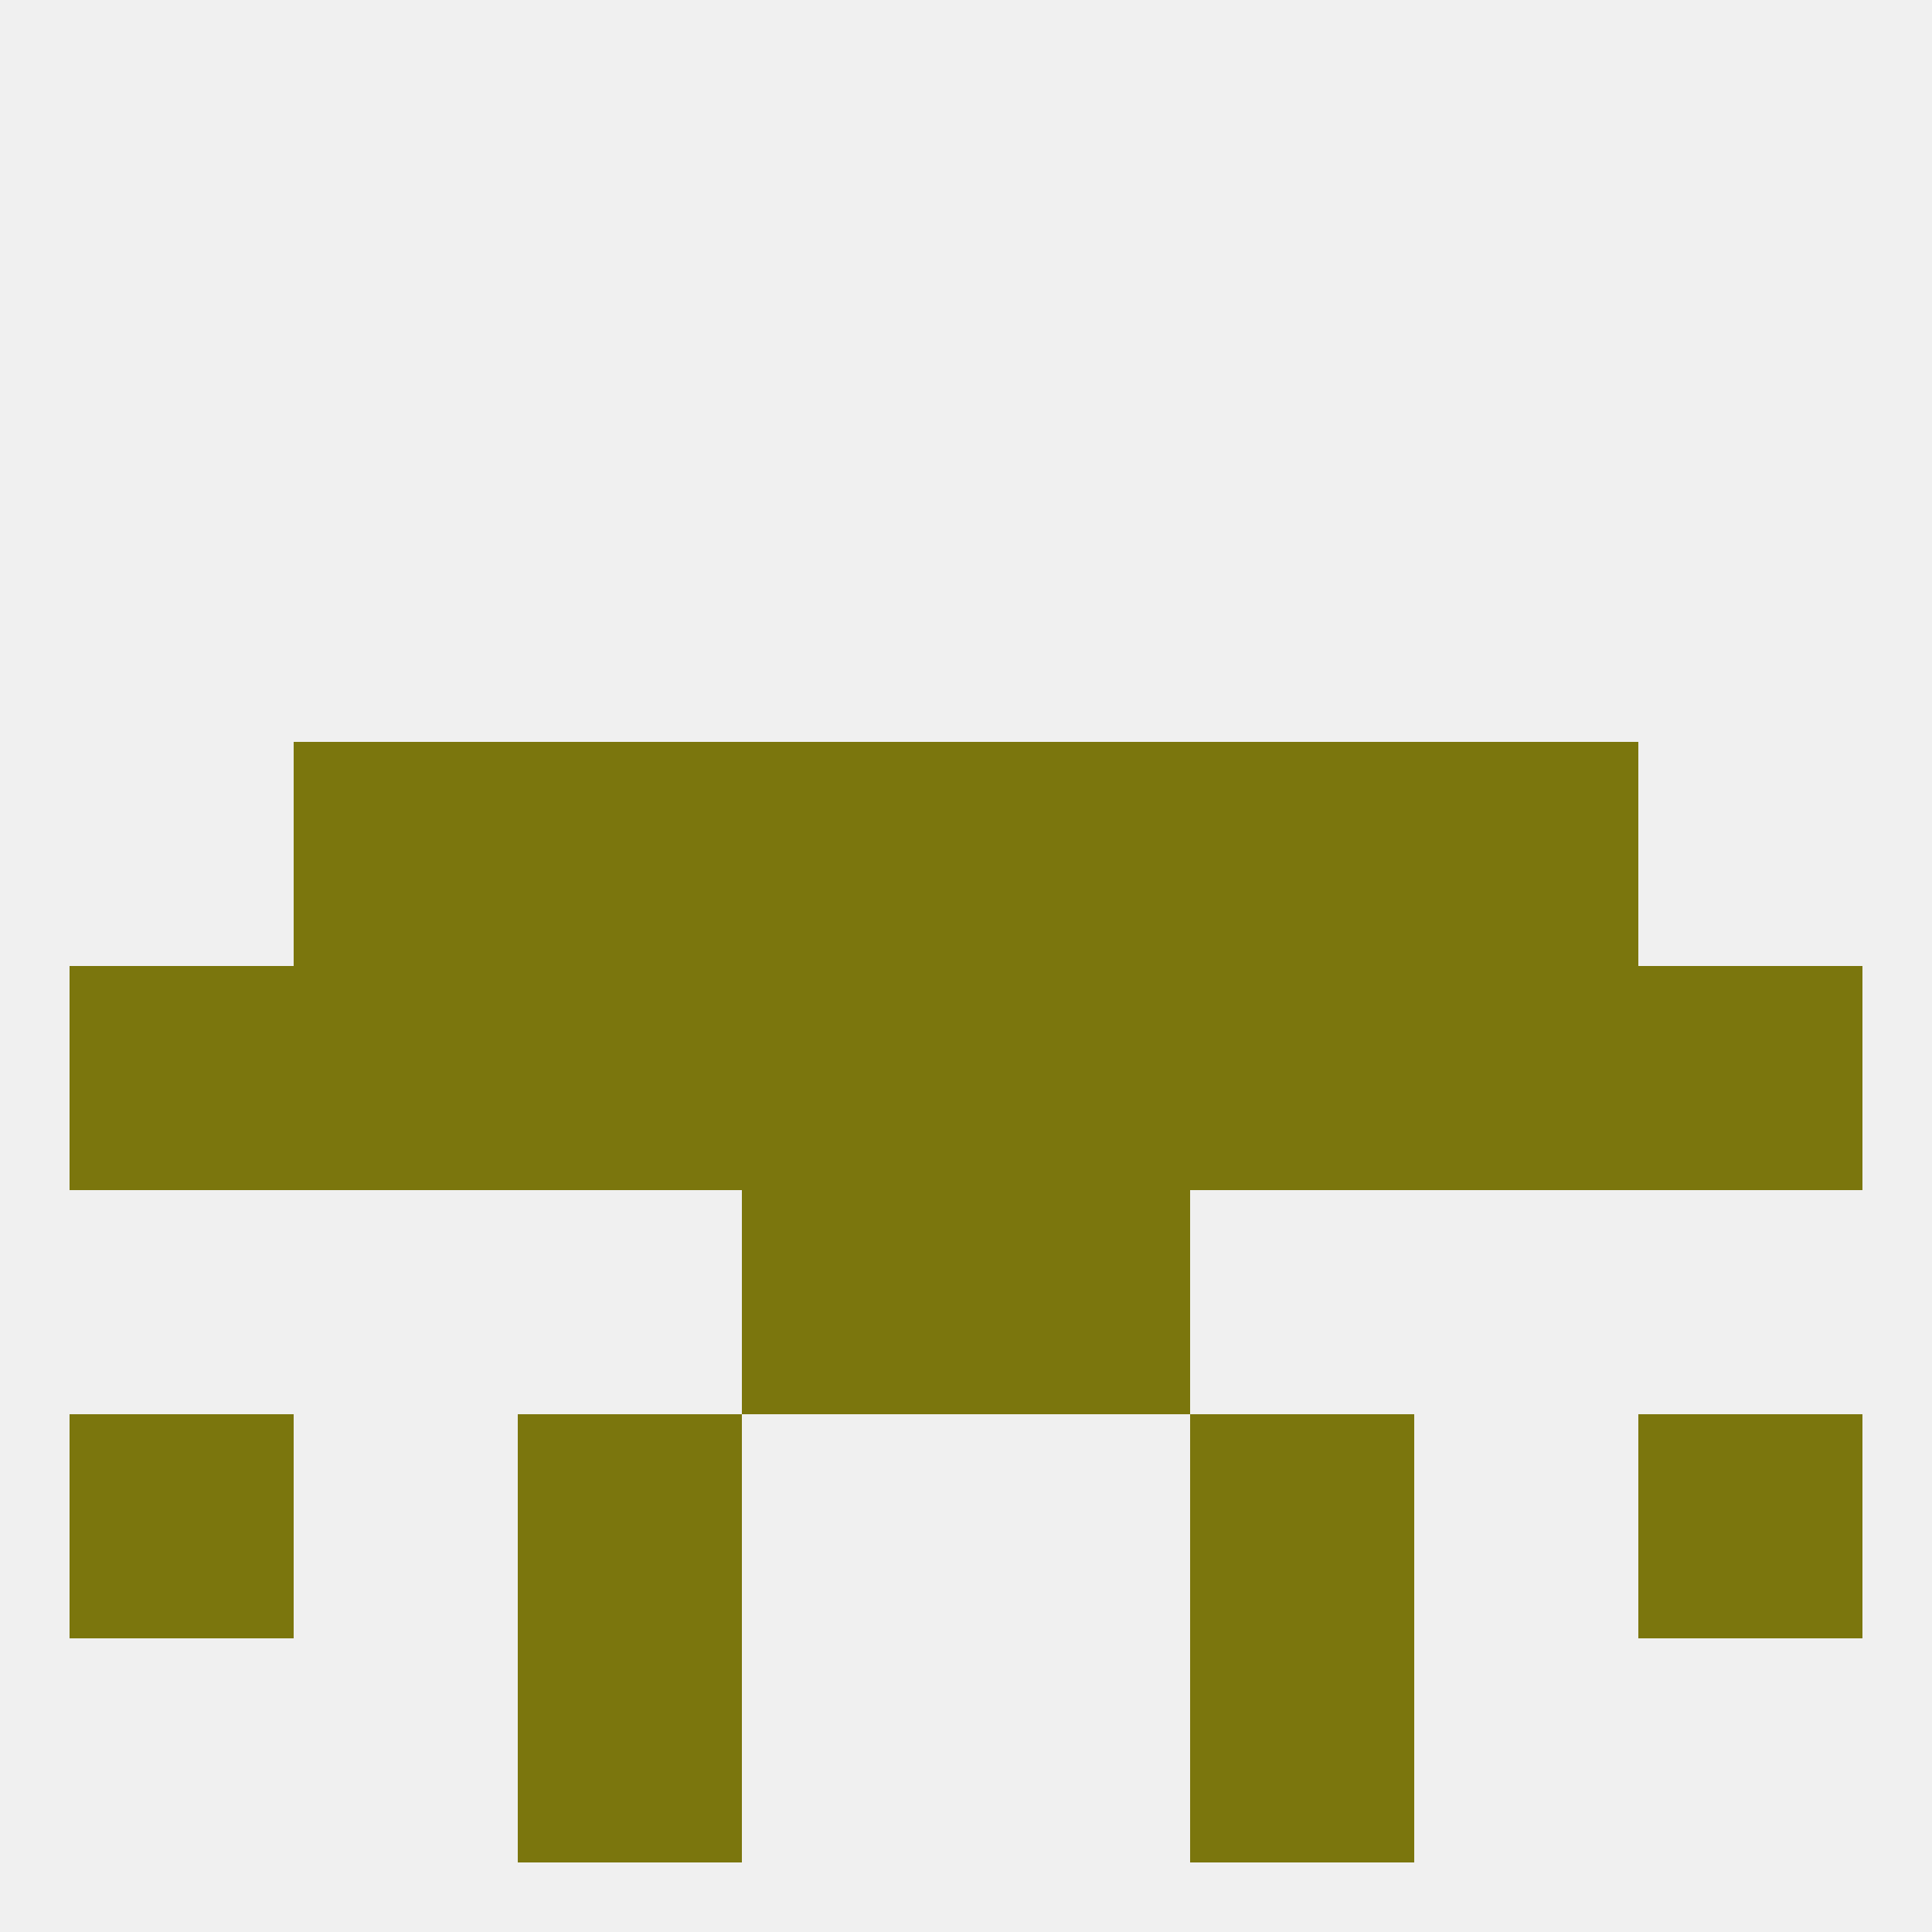
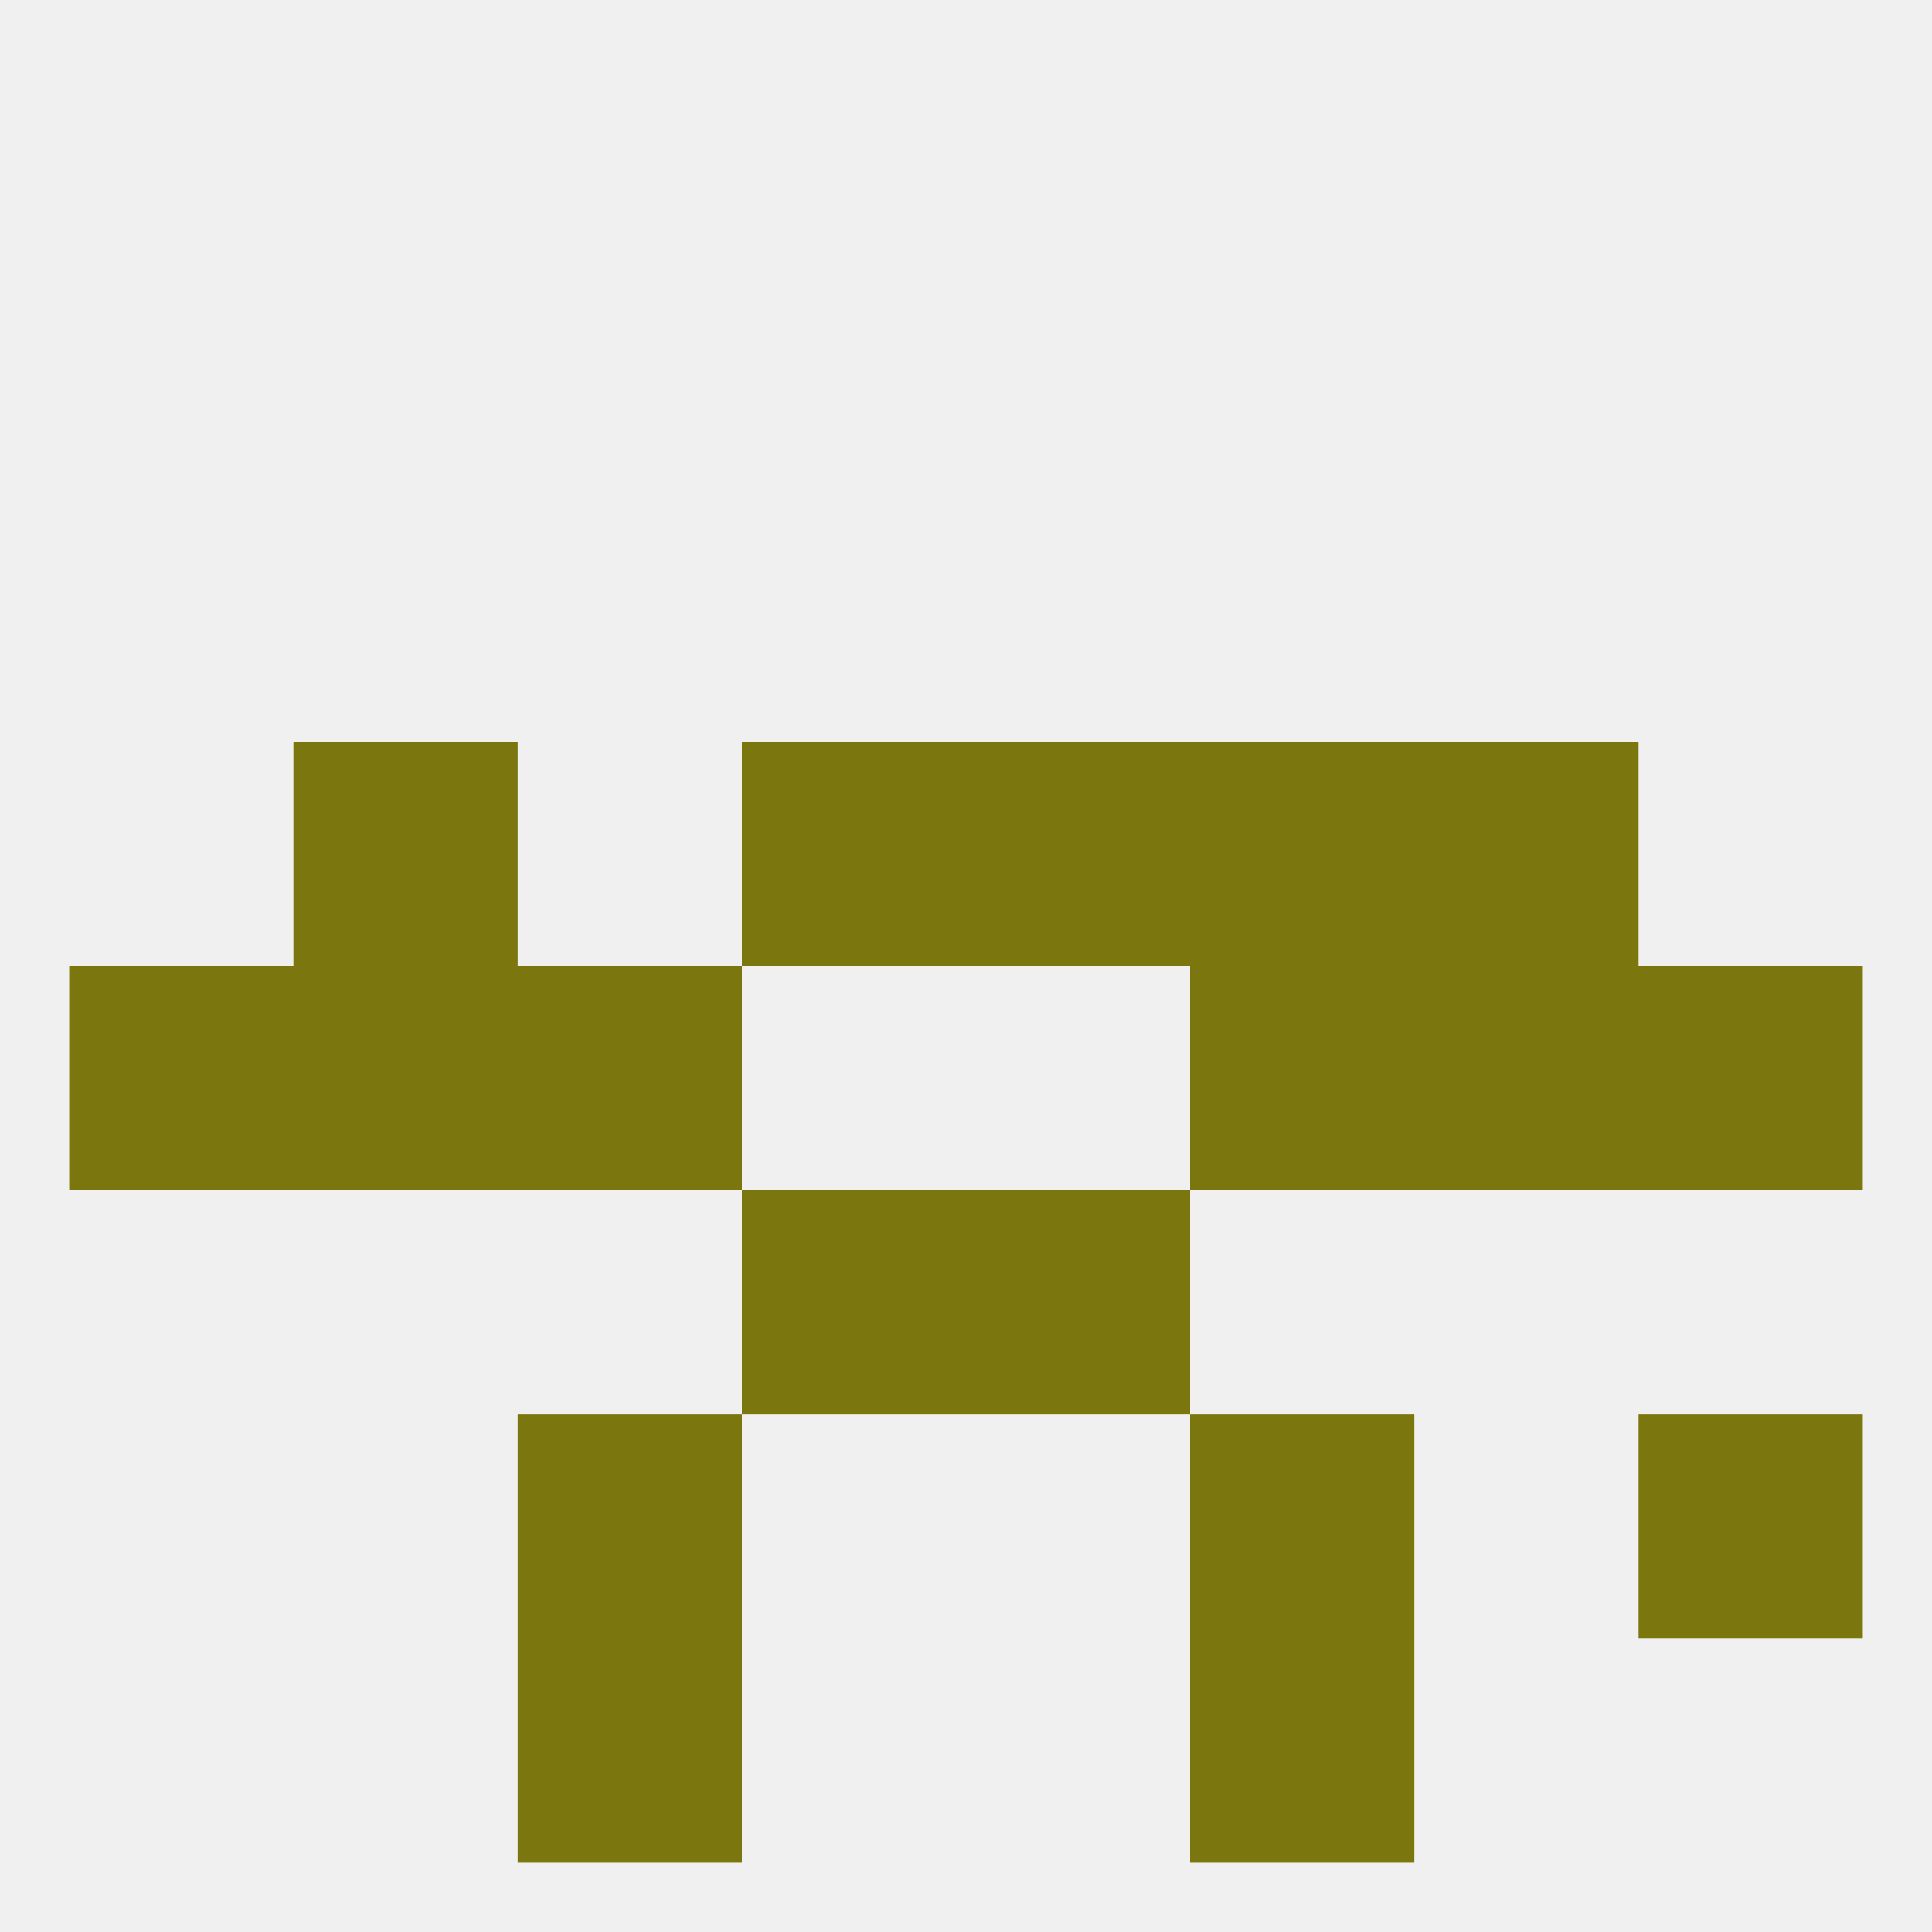
<svg xmlns="http://www.w3.org/2000/svg" version="1.1" baseprofile="full" width="250" height="250" viewBox="0 0 250 250">
  <rect width="100%" height="100%" fill="rgba(240,240,240,255)" />
  <rect x="154" y="212" width="29" height="29" fill="rgba(123,118,13,255)" />
  <rect x="67" y="212" width="29" height="29" fill="rgba(123,118,13,255)" />
  <rect x="9" y="125" width="29" height="29" fill="rgba(123,118,13,255)" />
  <rect x="67" y="125" width="29" height="29" fill="rgba(123,118,13,255)" />
  <rect x="154" y="125" width="29" height="29" fill="rgba(123,118,13,255)" />
  <rect x="212" y="125" width="29" height="29" fill="rgba(123,118,13,255)" />
-   <rect x="96" y="125" width="29" height="29" fill="rgba(123,118,13,255)" />
-   <rect x="125" y="125" width="29" height="29" fill="rgba(123,118,13,255)" />
  <rect x="38" y="125" width="29" height="29" fill="rgba(123,118,13,255)" />
  <rect x="183" y="125" width="29" height="29" fill="rgba(123,118,13,255)" />
  <rect x="96" y="96" width="29" height="29" fill="rgba(123,118,13,255)" />
  <rect x="125" y="96" width="29" height="29" fill="rgba(123,118,13,255)" />
-   <rect x="67" y="96" width="29" height="29" fill="rgba(123,118,13,255)" />
  <rect x="154" y="96" width="29" height="29" fill="rgba(123,118,13,255)" />
  <rect x="38" y="96" width="29" height="29" fill="rgba(123,118,13,255)" />
  <rect x="183" y="96" width="29" height="29" fill="rgba(123,118,13,255)" />
  <rect x="96" y="154" width="29" height="29" fill="rgba(123,118,13,255)" />
  <rect x="125" y="154" width="29" height="29" fill="rgba(123,118,13,255)" />
  <rect x="212" y="183" width="29" height="29" fill="rgba(123,118,13,255)" />
  <rect x="67" y="183" width="29" height="29" fill="rgba(123,118,13,255)" />
  <rect x="154" y="183" width="29" height="29" fill="rgba(123,118,13,255)" />
-   <rect x="9" y="183" width="29" height="29" fill="rgba(123,118,13,255)" />
</svg>